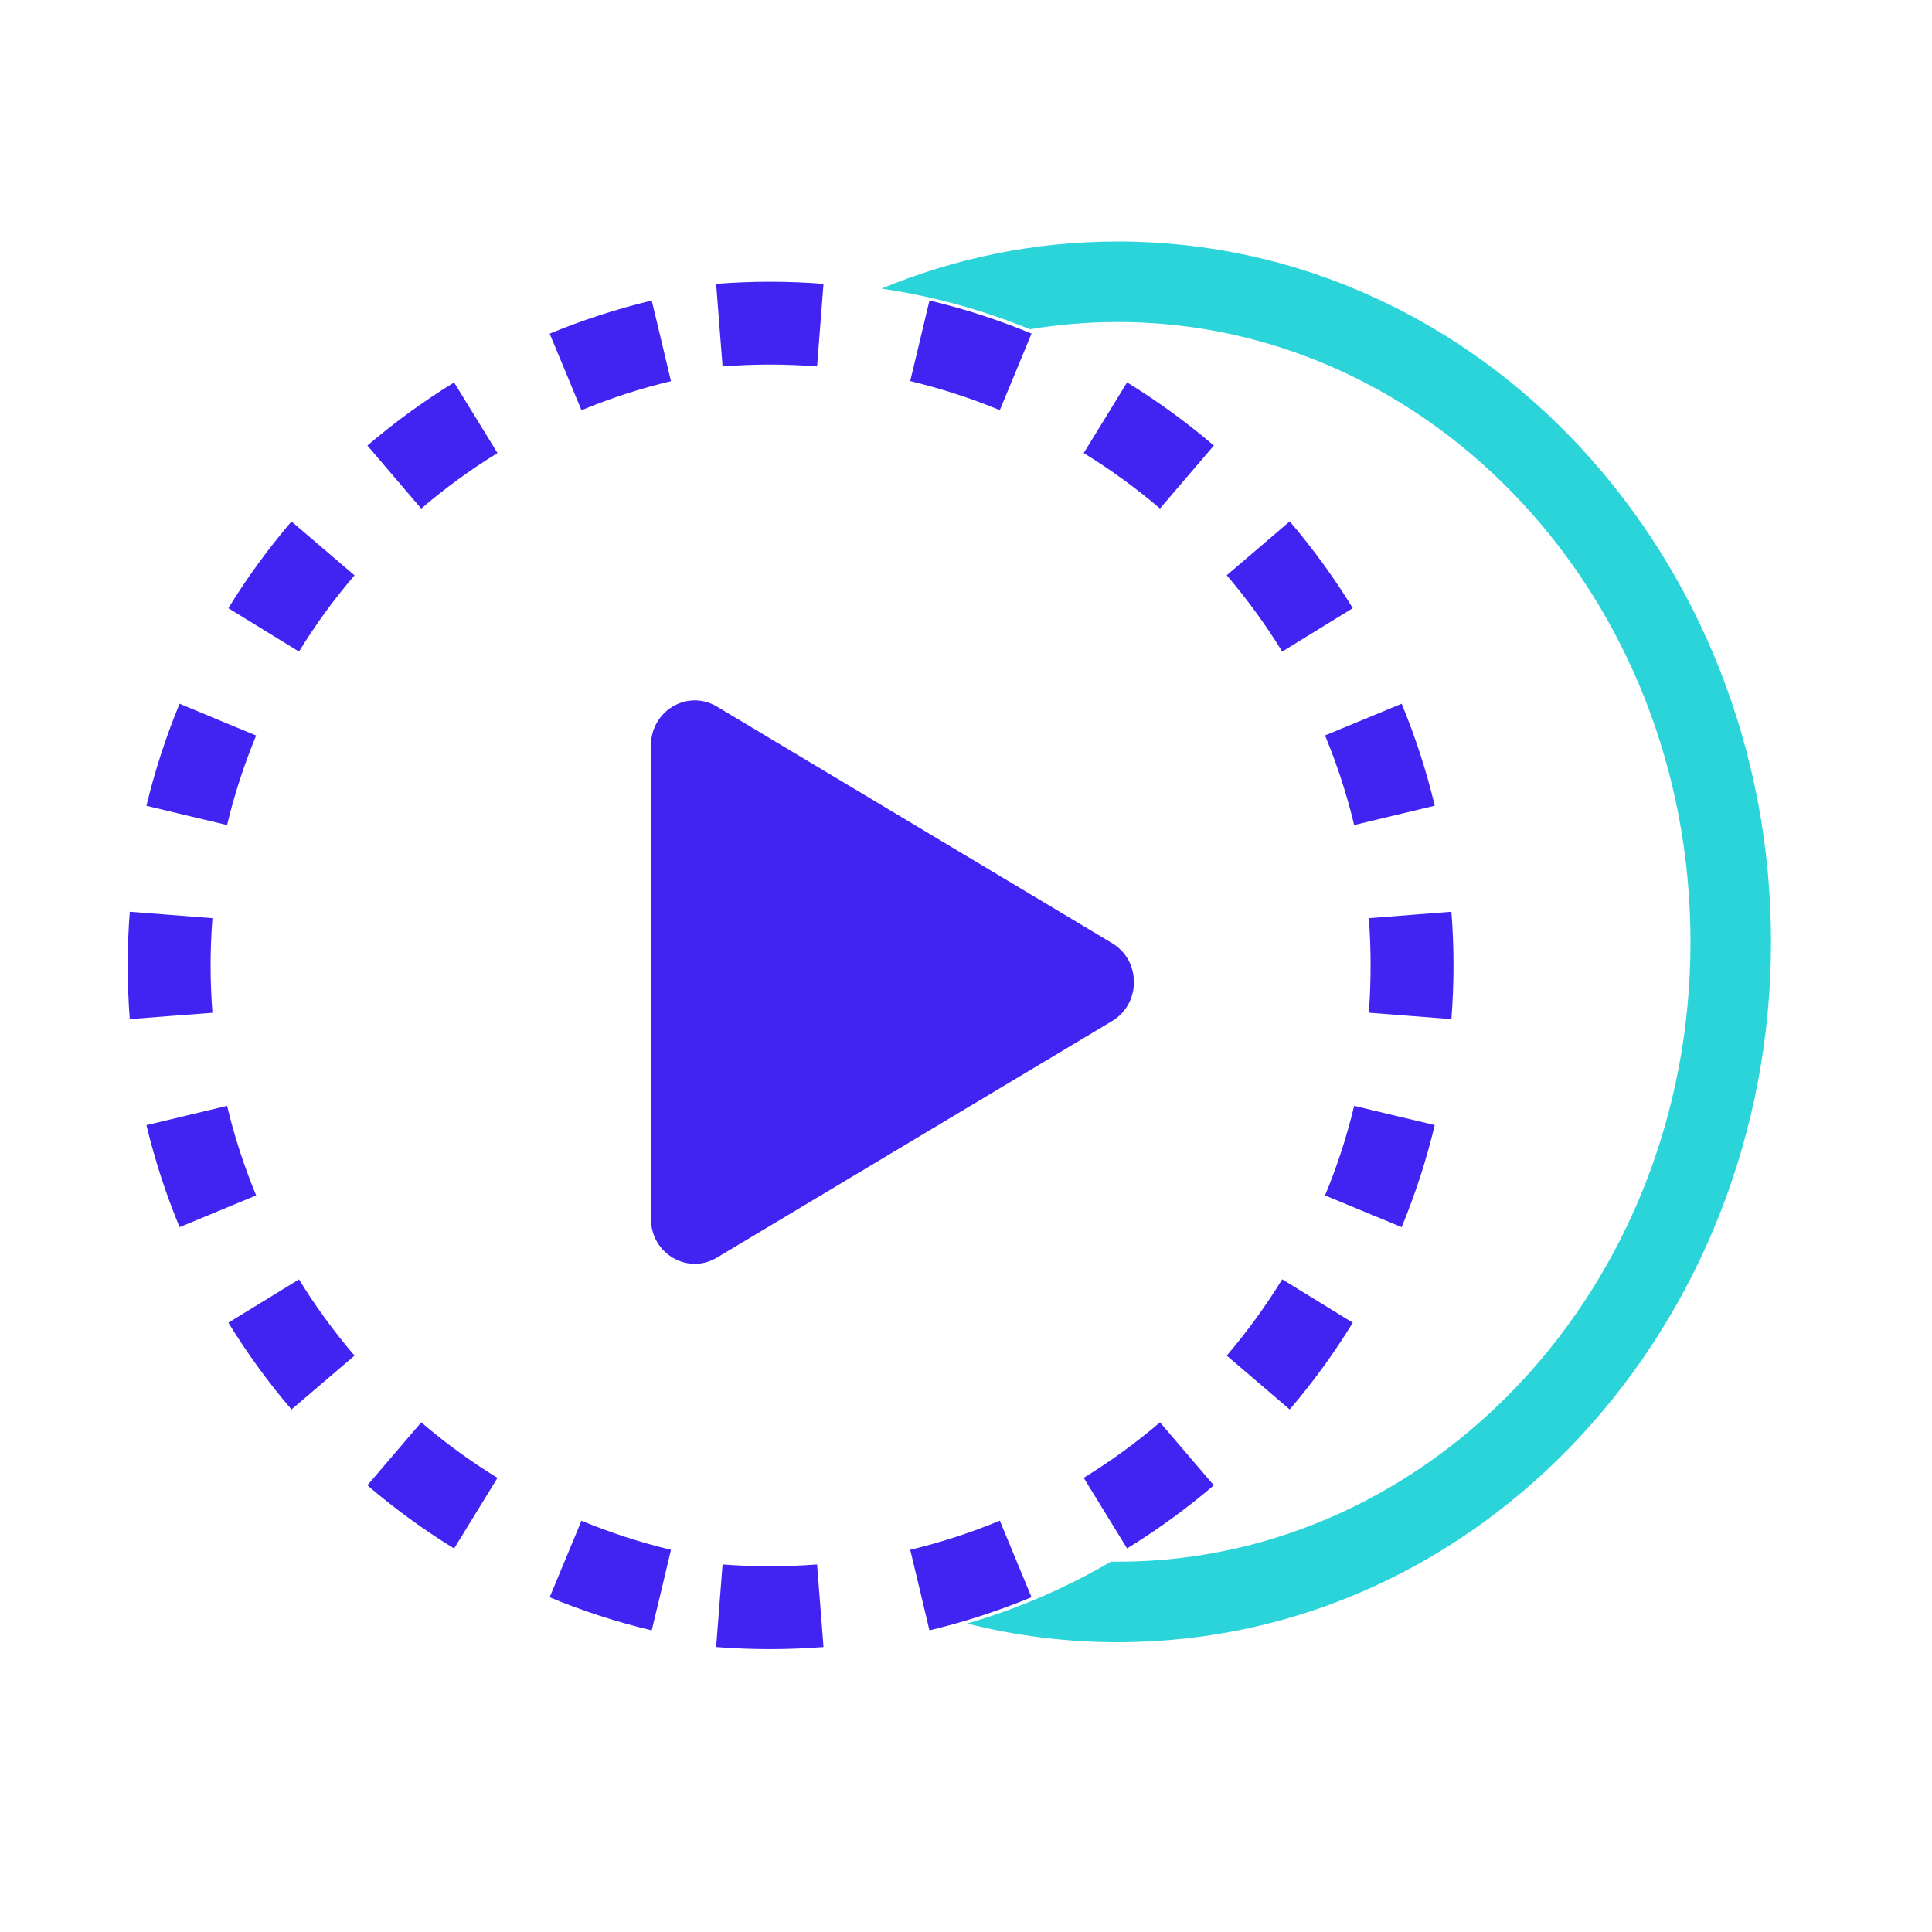
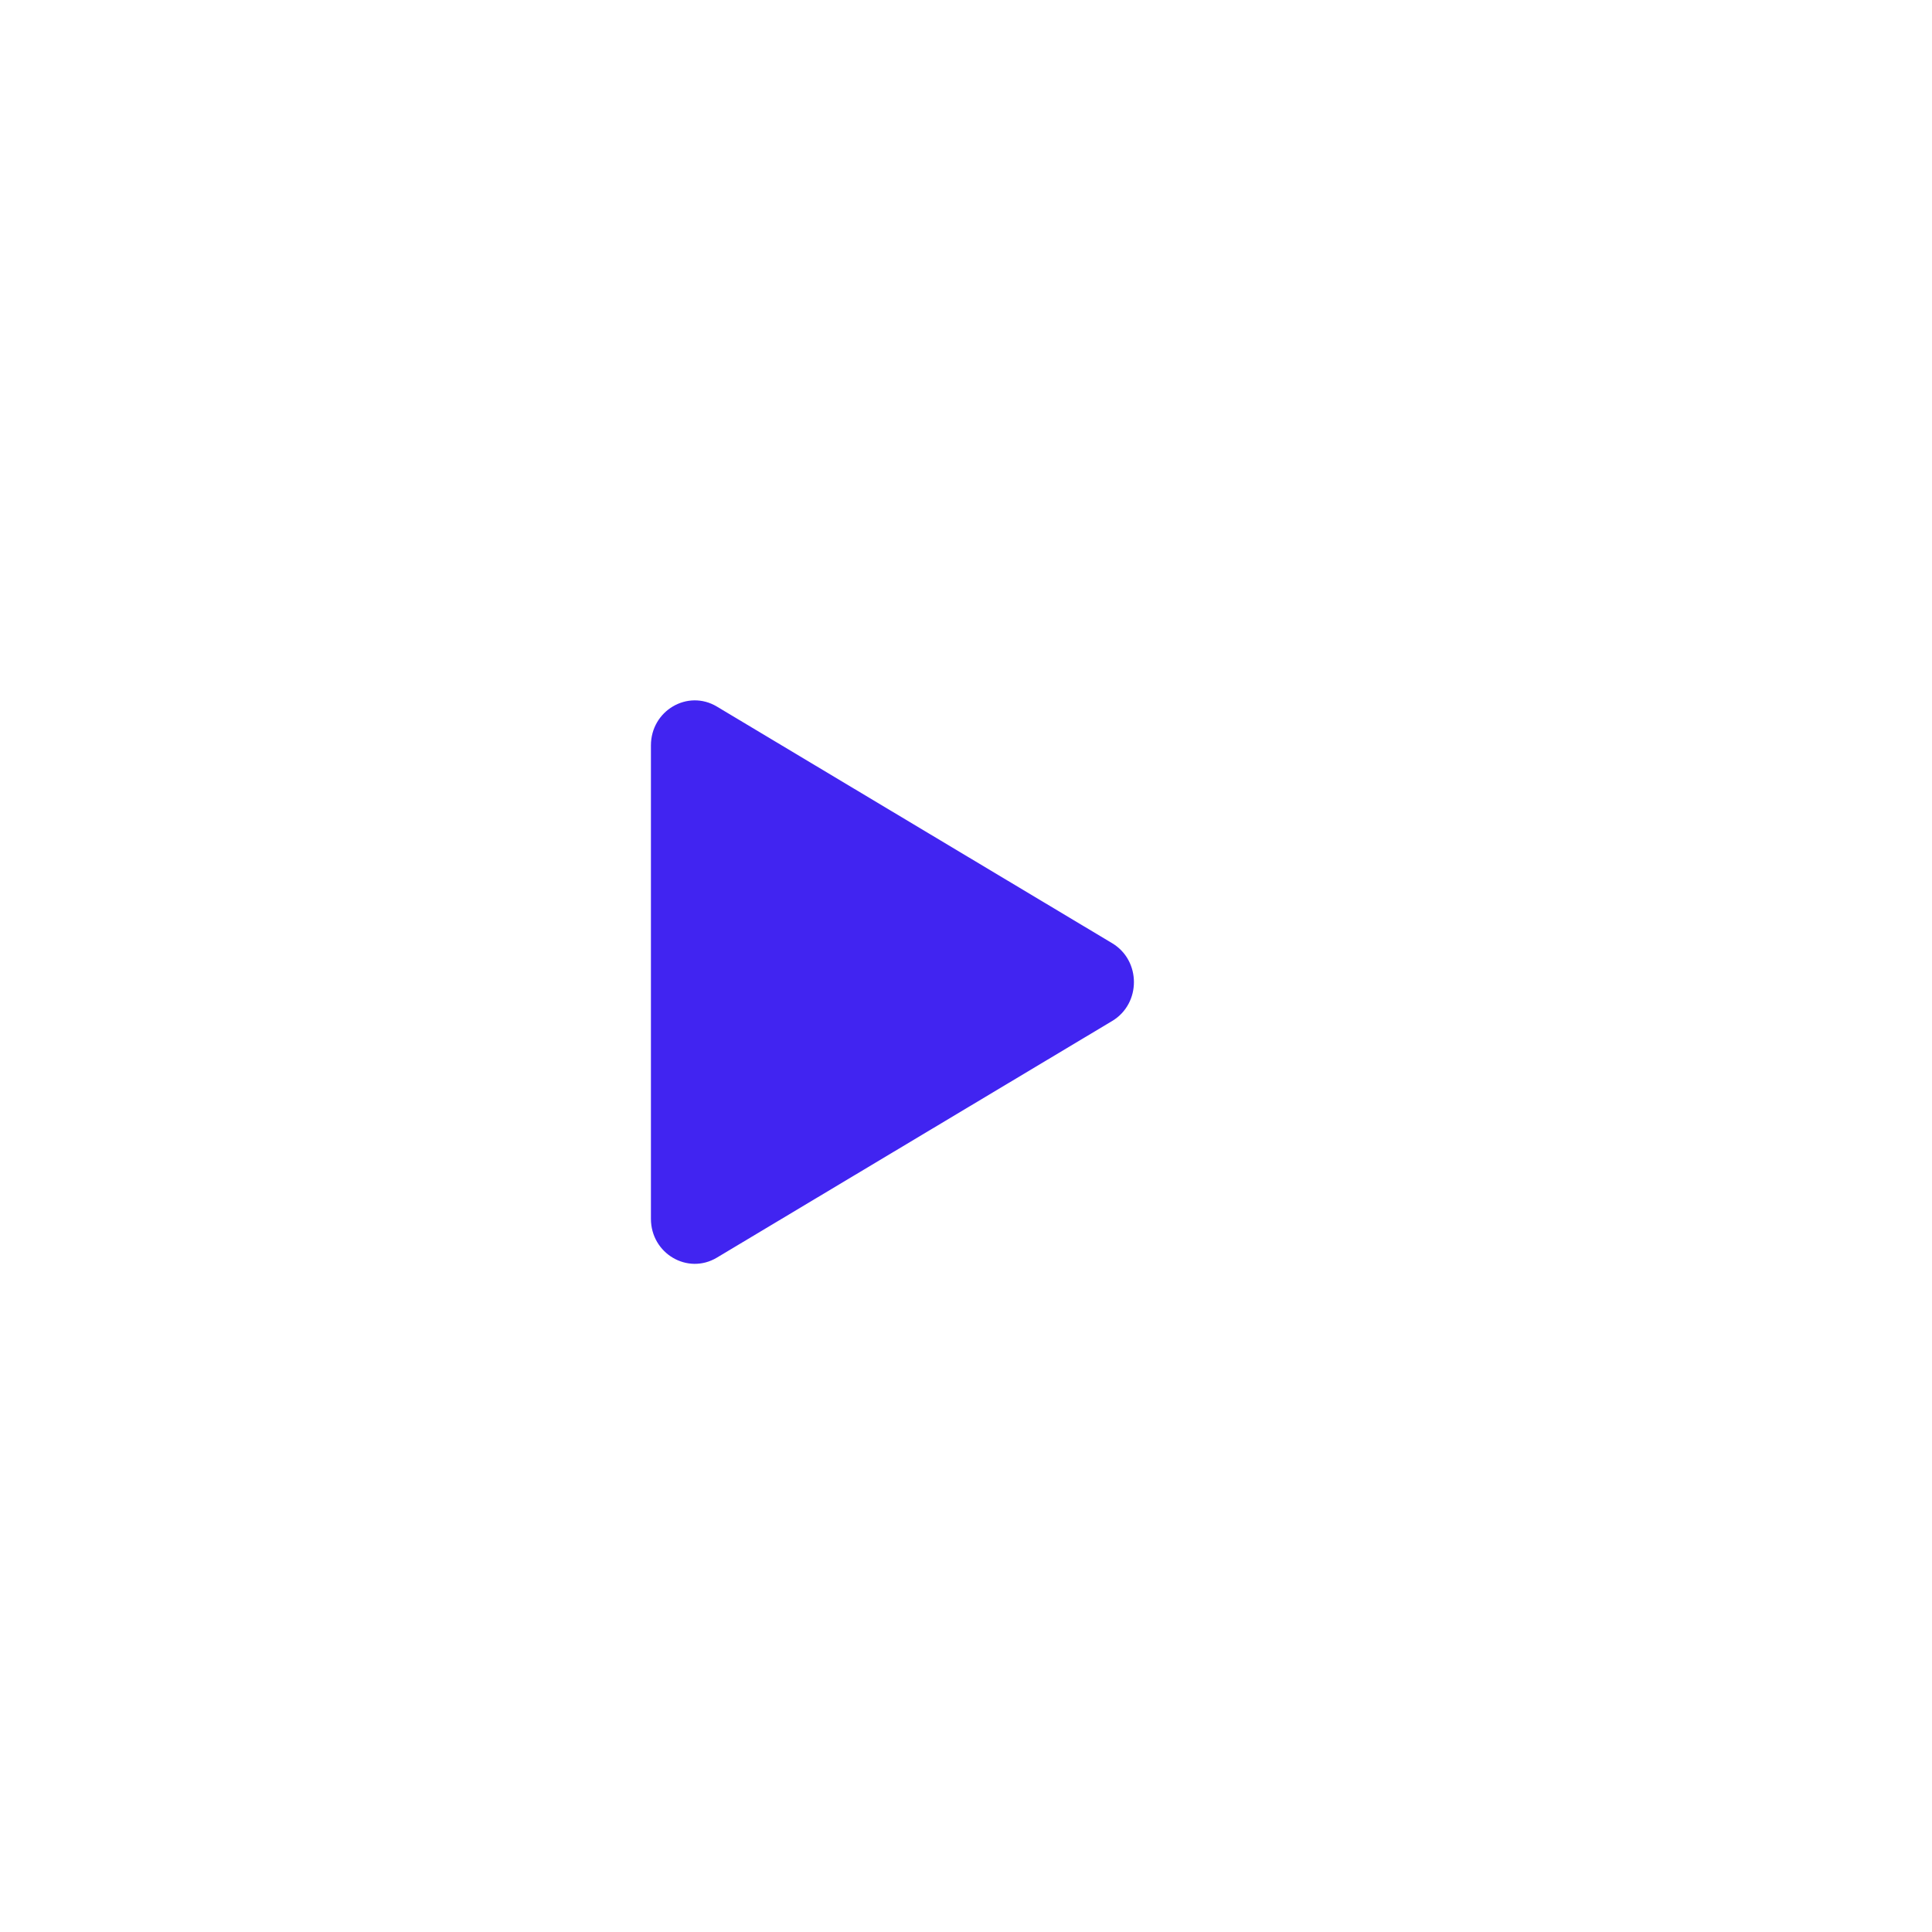
<svg xmlns="http://www.w3.org/2000/svg" width="24" height="24" viewBox="0 0 24 24" fill="none">
-   <path fill-rule="evenodd" clip-rule="evenodd" d="M21 11.7C21 7.412 17.781 4 13.886 4C13.515 4 13.151 4.031 12.795 4.09C12.21 3.851 11.593 3.68 10.951 3.585C11.859 3.208 12.848 3 13.886 3C18.401 3 22 6.931 22 11.7C22 16.469 18.401 20.4 13.886 20.4C13.241 20.4 12.614 20.32 12.014 20.168C12.644 19.985 13.243 19.725 13.801 19.399C13.829 19.4 13.857 19.4 13.886 19.4C17.781 19.4 21 15.988 21 11.7Z" fill="#2AD4D9" />
-   <path fill-rule="evenodd" clip-rule="evenodd" d="M2.125 12.62L1.612 12.66C1.595 12.44 1.587 12.218 1.587 11.993C1.587 11.769 1.595 11.546 1.612 11.326L2.125 11.366L2.639 11.406C2.624 11.6 2.616 11.796 2.616 11.993C2.616 12.191 2.624 12.387 2.639 12.581L2.125 12.62ZM2.32 10.13L1.819 10.01C1.924 9.573 2.062 9.15 2.231 8.742L2.706 8.94L3.182 9.137C3.034 9.494 2.912 9.866 2.821 10.249L2.32 10.13ZM3.276 7.825L2.837 7.555C3.07 7.175 3.333 6.815 3.621 6.478L4.012 6.812L4.404 7.147C4.15 7.443 3.919 7.76 3.714 8.094L3.276 7.825ZM4.898 5.926L4.564 5.535C4.901 5.247 5.261 4.984 5.641 4.751L5.911 5.19L6.18 5.628C5.846 5.833 5.529 6.064 5.233 6.318L4.898 5.926ZM7.026 4.62L6.828 4.145C7.236 3.976 7.659 3.838 8.096 3.733L8.216 4.234L8.335 4.735C7.952 4.826 7.58 4.948 7.223 5.096L7.026 4.62ZM8.216 19.753L8.096 20.253C7.659 20.149 7.236 20.011 6.828 19.842L7.026 19.366L7.223 18.891C7.58 19.039 7.952 19.16 8.335 19.252L8.216 19.753ZM5.911 18.797L5.641 19.236C5.261 19.002 4.901 18.74 4.564 18.451L4.898 18.06L5.233 17.669C5.529 17.923 5.846 18.154 6.18 18.359L5.911 18.797ZM4.012 17.175L3.621 17.509C3.333 17.172 3.07 16.811 2.837 16.431L3.276 16.162L3.714 15.893C3.919 16.227 4.15 16.543 4.404 16.84L4.012 17.175ZM2.706 15.047L2.231 15.244C2.062 14.837 1.924 14.413 1.819 13.977L2.32 13.857L2.821 13.737C2.912 14.12 3.034 14.492 3.182 14.85L2.706 15.047Z" fill="#4124F1" />
-   <path fill-rule="evenodd" clip-rule="evenodd" d="M17.517 12.62L18.03 12.66C18.047 12.44 18.056 12.217 18.056 11.993C18.056 11.768 18.047 11.546 18.03 11.326L17.517 11.366L17.004 11.406C17.019 11.599 17.026 11.795 17.026 11.993C17.026 12.191 17.019 12.386 17.004 12.58L17.517 12.62ZM17.322 10.129L17.823 10.009C17.719 9.573 17.58 9.149 17.412 8.742L16.936 8.939L16.46 9.136C16.609 9.494 16.73 9.866 16.822 10.249L17.322 10.129ZM16.367 7.824L16.805 7.555C16.572 7.175 16.31 6.815 16.021 6.477L15.63 6.812L15.239 7.146C15.492 7.443 15.723 7.76 15.928 8.094L16.367 7.824ZM14.744 5.926L15.079 5.535C14.741 5.246 14.381 4.984 14.001 4.75L13.732 5.189L13.462 5.628C13.796 5.833 14.113 6.064 14.41 6.317L14.744 5.926ZM12.617 4.62L12.814 4.144C12.406 3.975 11.983 3.837 11.546 3.733L11.427 4.233L11.307 4.734C11.69 4.826 12.062 4.947 12.42 5.095L12.617 4.62ZM10.19 4.039L10.23 3.526C10.01 3.509 9.787 3.5 9.563 3.5C9.339 3.5 9.116 3.509 8.896 3.526L8.936 4.039L8.976 4.552C9.169 4.537 9.365 4.529 9.563 4.529C9.761 4.529 9.957 4.537 10.15 4.552L10.19 4.039ZM8.936 19.947L8.896 20.46C9.116 20.477 9.339 20.486 9.563 20.486C9.787 20.486 10.01 20.477 10.23 20.46L10.19 19.947L10.15 19.434C9.957 19.449 9.761 19.456 9.563 19.456C9.365 19.456 9.169 19.449 8.976 19.434L8.936 19.947ZM11.427 19.752L11.546 20.253C11.983 20.148 12.406 20.01 12.814 19.841L12.617 19.366L12.42 18.89C12.062 19.039 11.69 19.16 11.307 19.252L11.427 19.752ZM13.732 18.797L14.001 19.235C14.381 19.002 14.741 18.739 15.079 18.451L14.744 18.06L14.41 17.669C14.113 17.922 13.796 18.153 13.462 18.358L13.732 18.797ZM15.63 17.174L16.021 17.509C16.31 17.171 16.572 16.811 16.805 16.431L16.367 16.162L15.928 15.892C15.723 16.226 15.492 16.543 15.239 16.84L15.63 17.174ZM16.936 15.047L17.412 15.244C17.58 14.836 17.719 14.413 17.823 13.976L17.322 13.857L16.822 13.737C16.73 14.12 16.609 14.492 16.46 14.85L16.936 15.047Z" fill="#4124F1" />
  <path d="M13.816 11.717C14.176 11.933 14.176 12.467 13.816 12.683L8.905 15.623C8.542 15.84 8.086 15.572 8.086 15.14V9.26C8.086 8.828 8.542 8.56 8.905 8.777L13.816 11.717Z" fill="#4124F1" />
</svg>